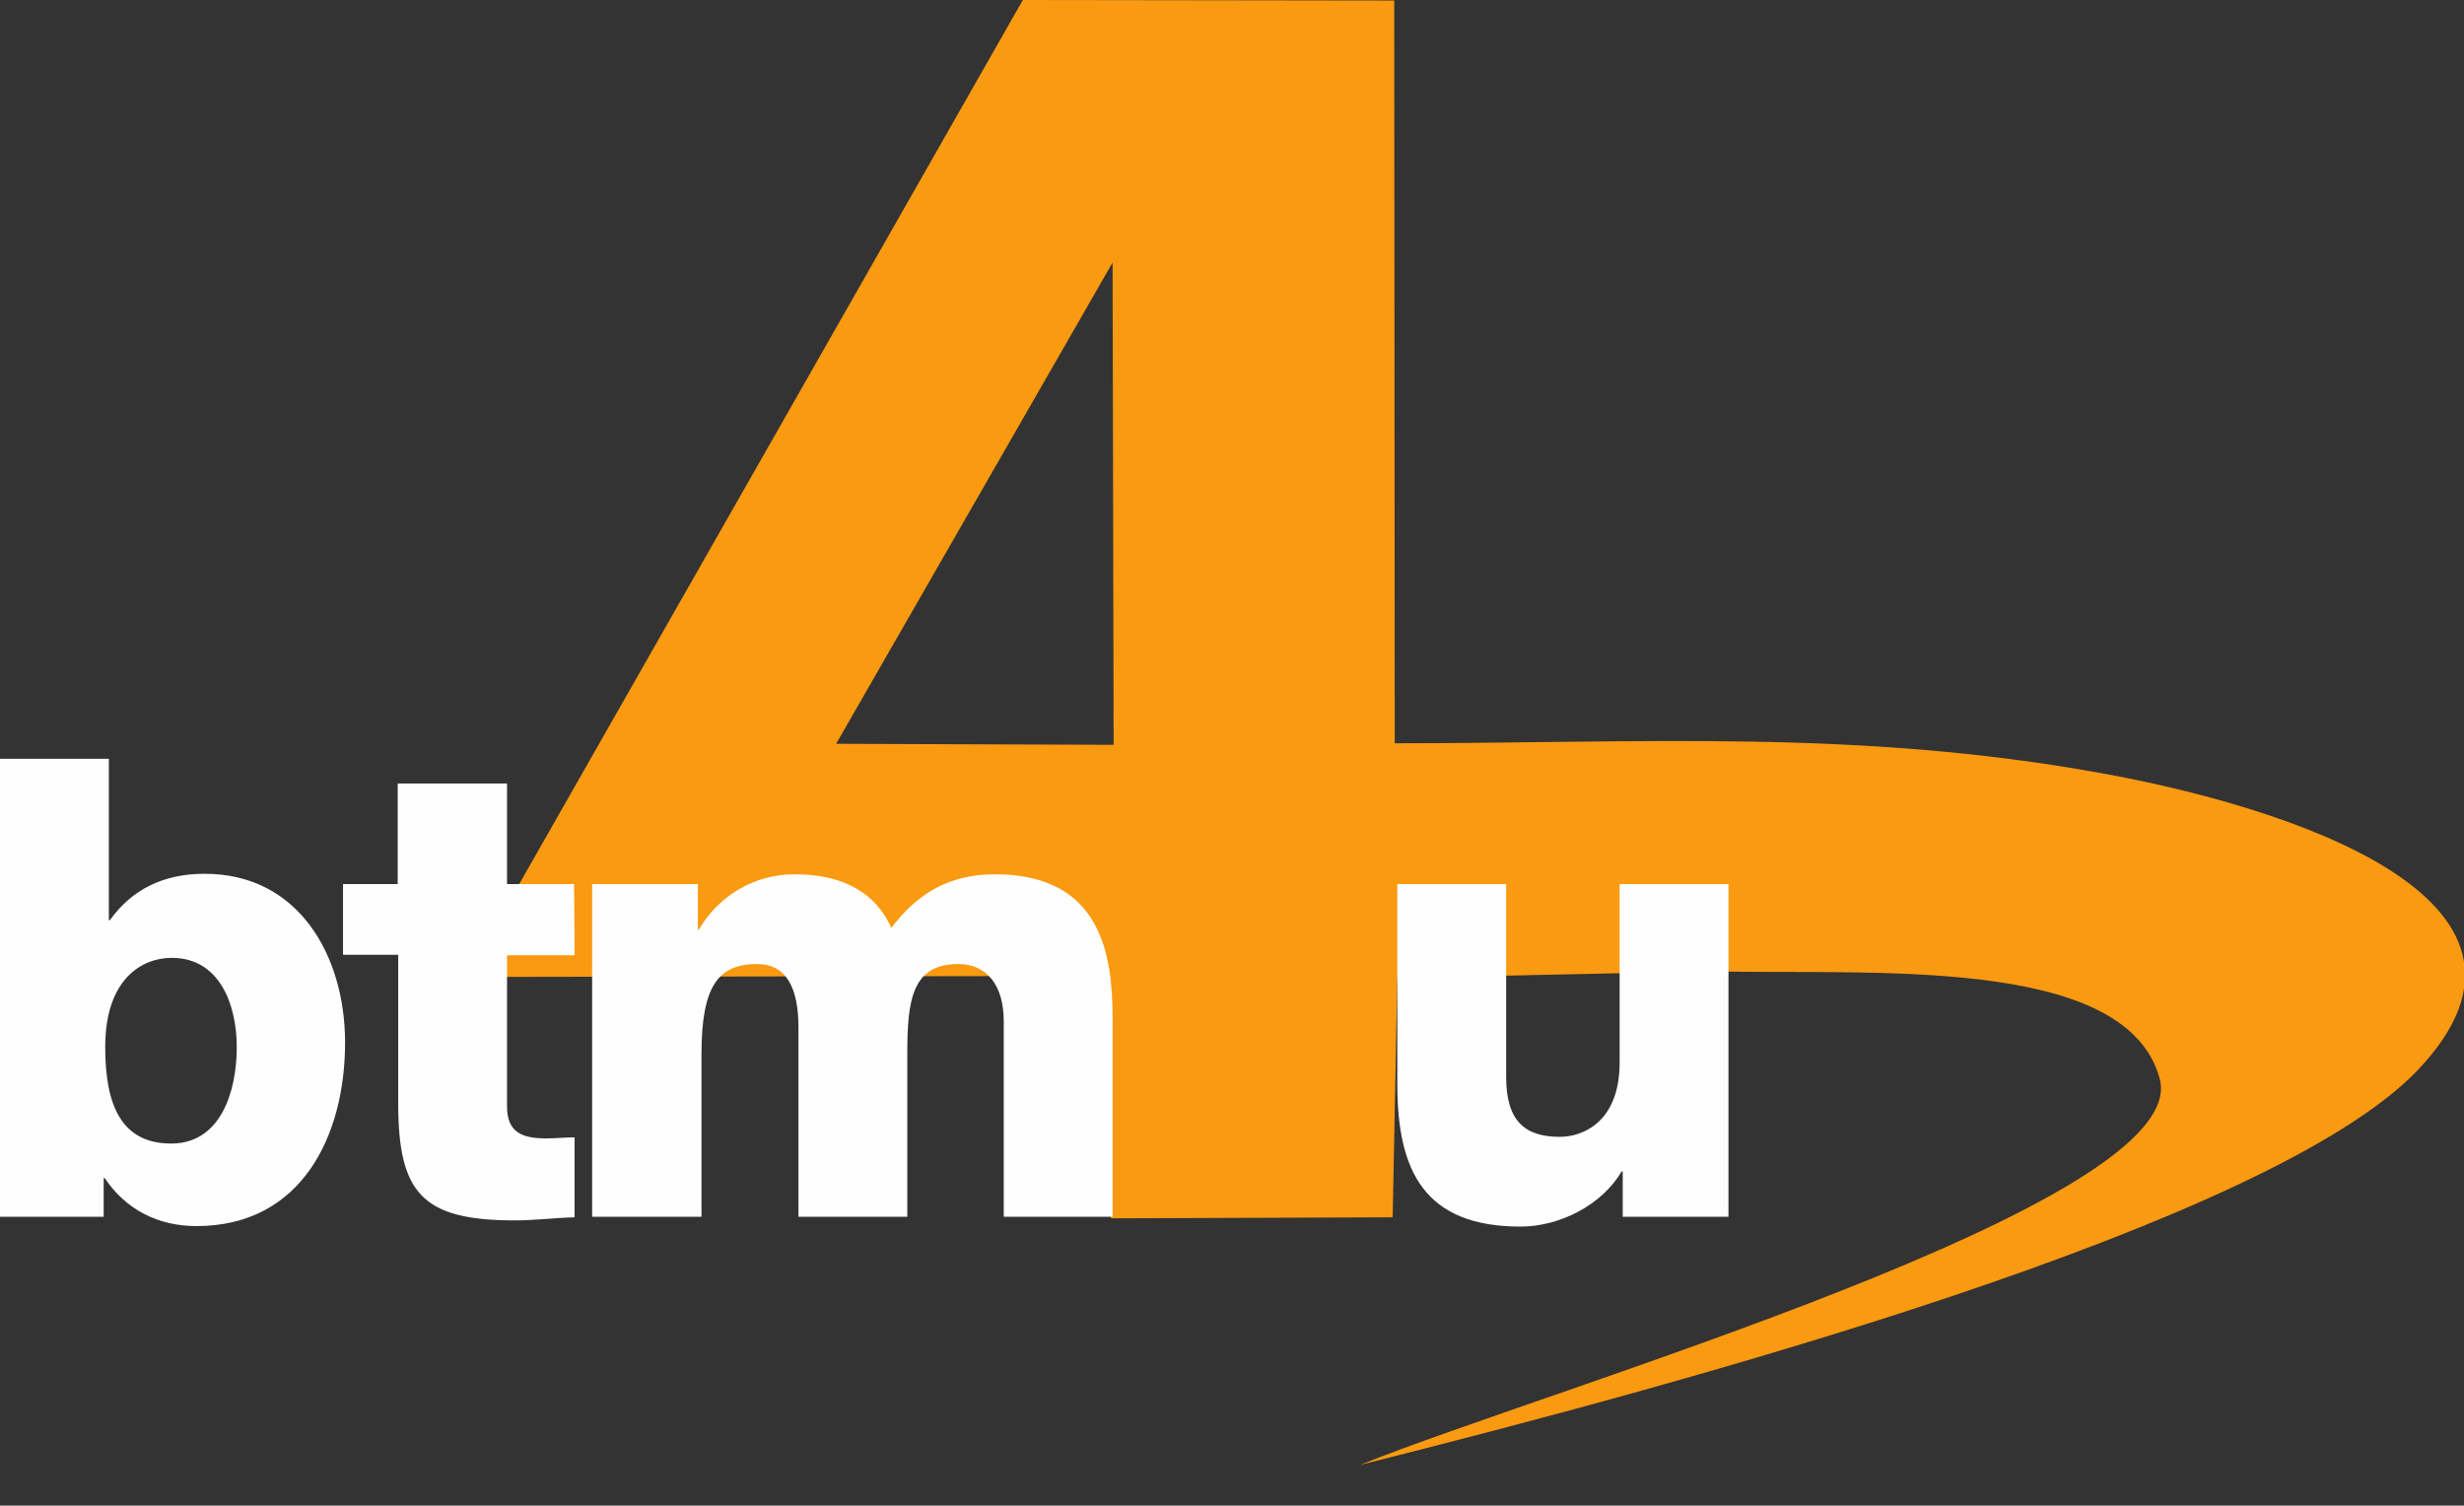
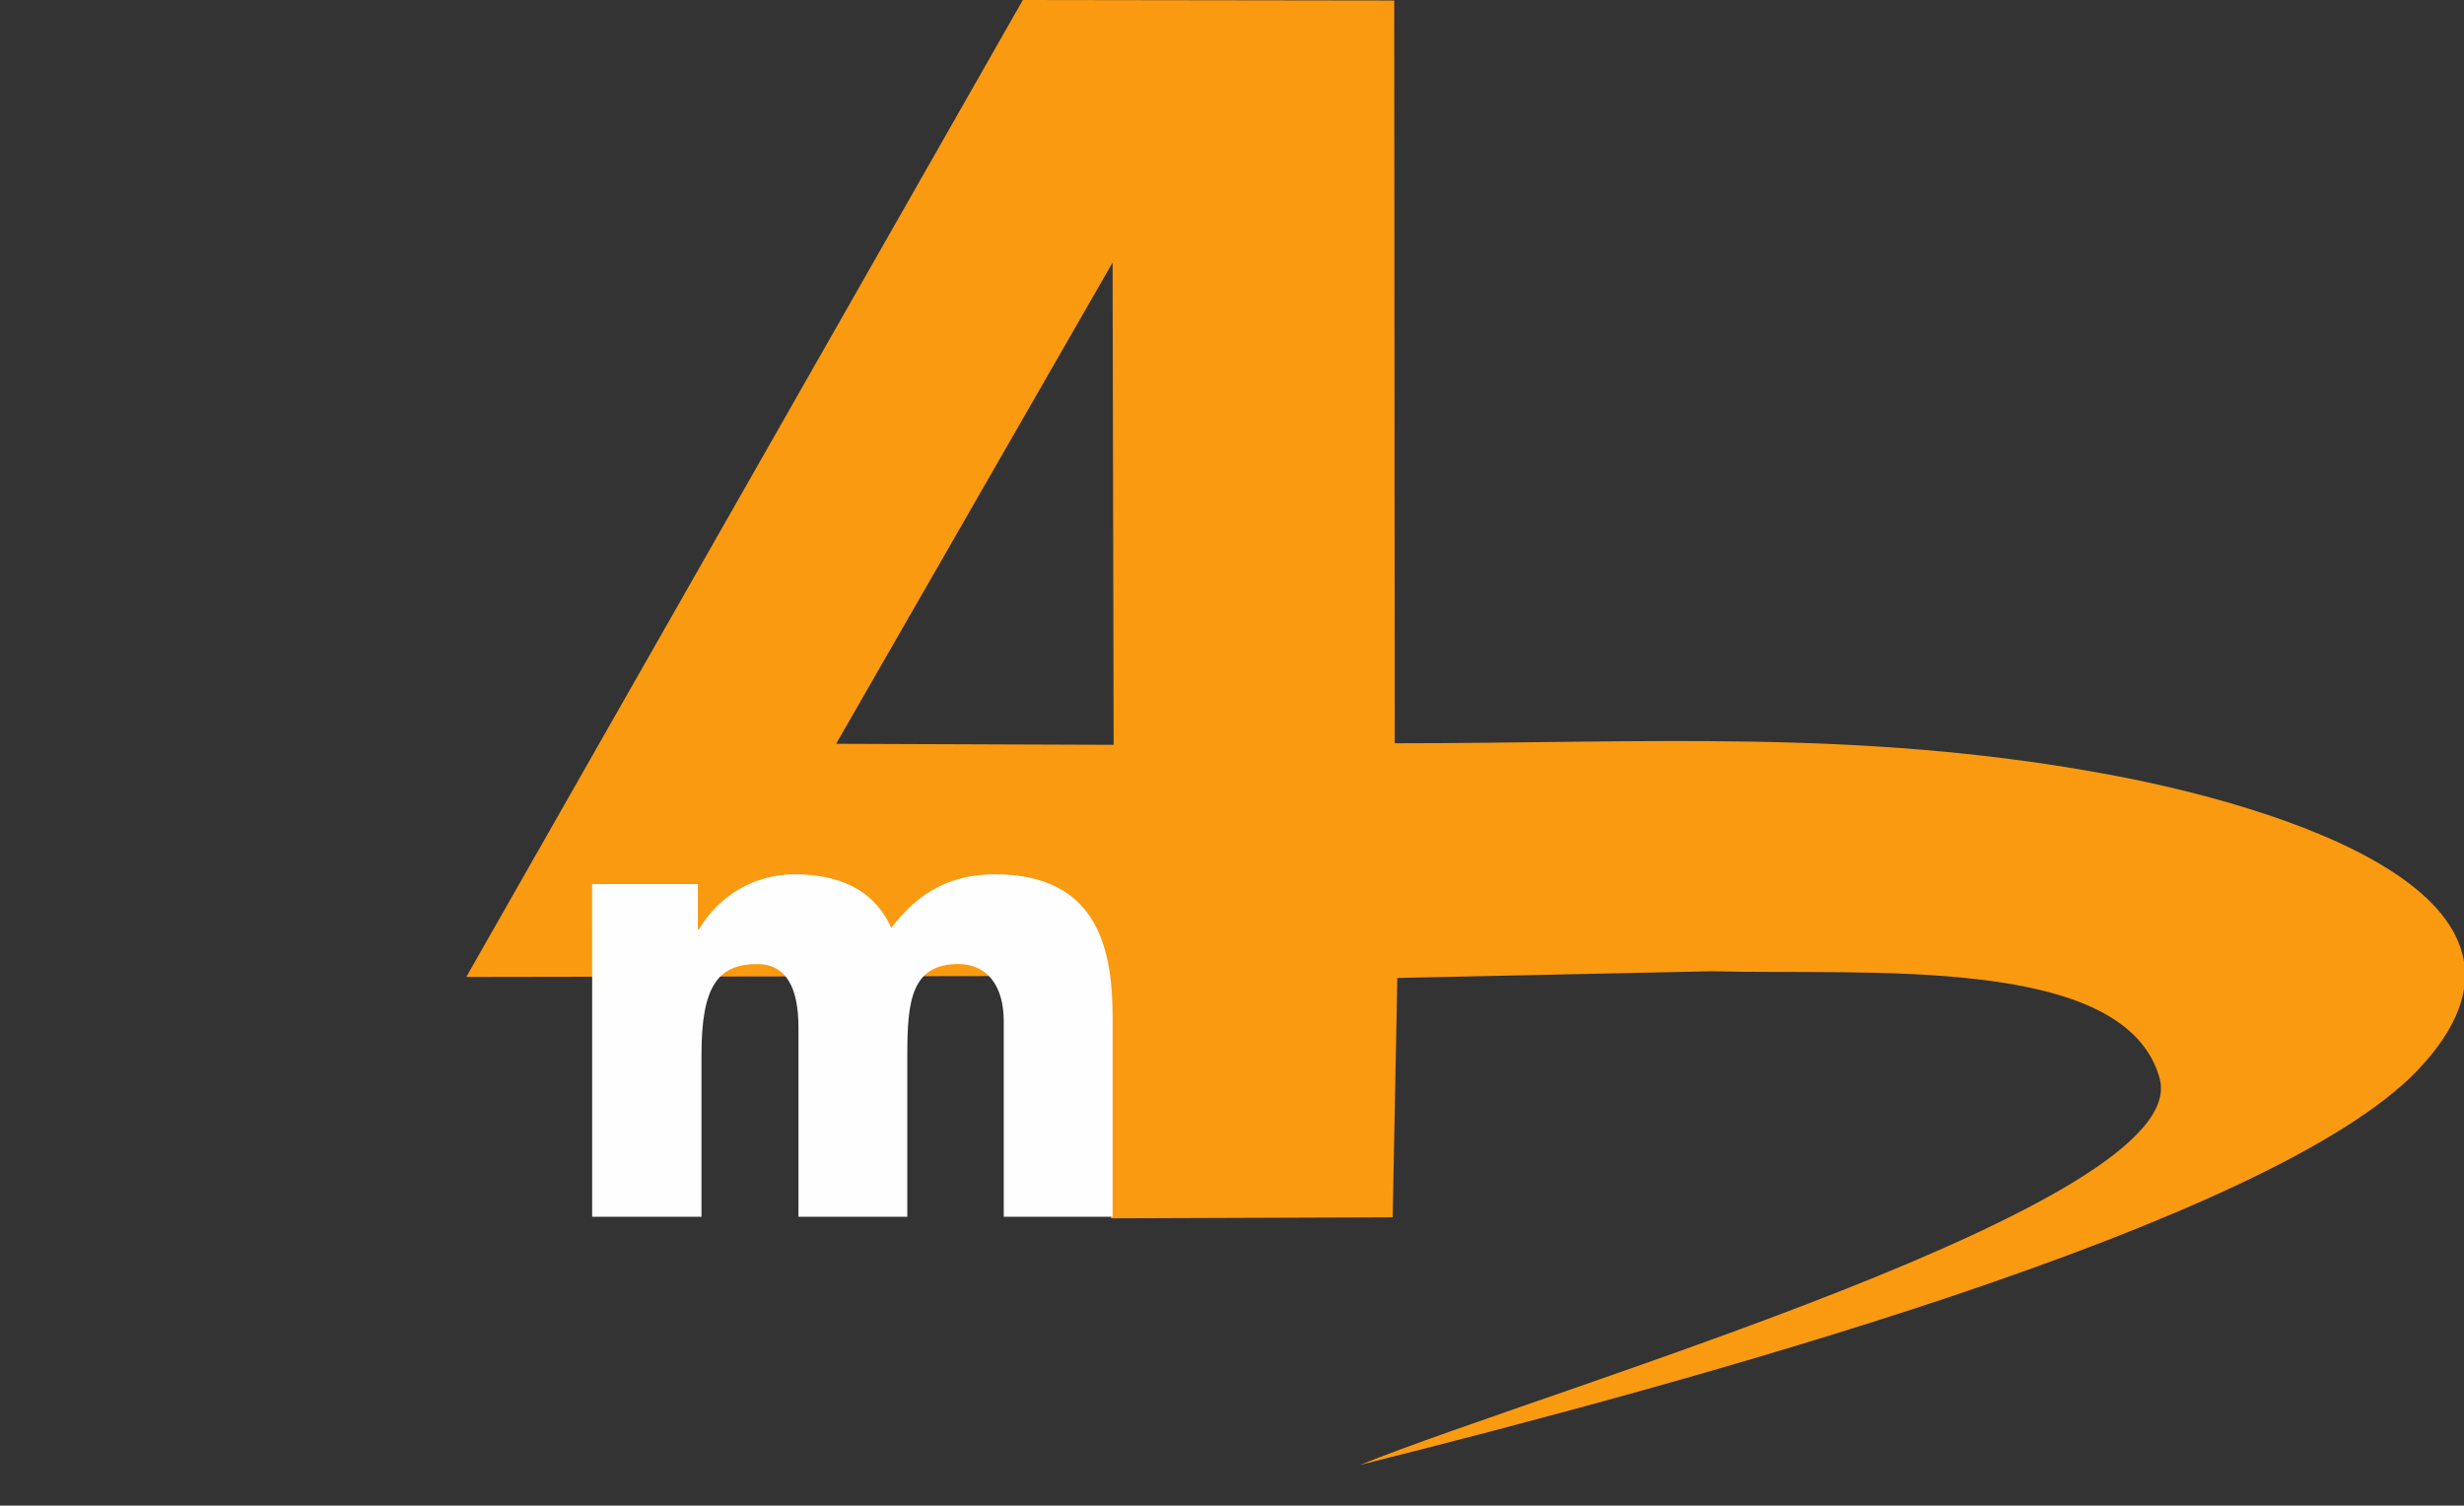
<svg xmlns="http://www.w3.org/2000/svg" version="1.1" id="Ebene_1" x="0px" y="0px" viewBox="0 0 477.7 291.9" style="enable-background:new 0 0 477.7 291.9;" xml:space="preserve">
  <rect x="0" y="0" width="477.7" height="291.9" fill="#333333" stroke="none" />
  <style type="text/css">
	.st0{fill-rule:evenodd;clip-rule:evenodd;fill:#FA9A11;}
	.st1{fill:#FEFEFE;}
</style>
  <g id="Ebene_x0020_1">
    <path class="st0" d="M90.4,189.4l124.6-0.2l0.4,47L270,236l0.9-46.4l60.9-1.3c30,0.8,80.3-3.4,86.9,20.8   c6.6,24.2-118.7,60.2-155,74.9c63-15.8,176.3-46.5,205-76.5c32.1-33.7-27.4-51.5-61.3-57.6c-47.4-8.6-88.8-5.8-137-5.8l-0.1-144   L198.3,0L90.4,189.4L90.4,189.4z M162.1,144.2l53.8,0.2l-0.2-93.5L162.1,144.2z" />
-     <path class="st1" d="M0,235.9h20.1v-7.5h0.2c4.1,6.1,10.3,9.3,17.8,9.3c20.3,0,28.8-17.4,28.8-35.6c0-16.8-9-32.7-27.2-32.7   c-8,0-14.1,3-18.4,9h-0.2v-31.3H0L0,235.9L0,235.9z M33.3,185.7c9.3,0,12.6,9.1,12.6,17.3c0,8.8-3.2,18.7-12.7,18.7   c-9.6,0-12.8-7.3-12.8-18.7C20.4,189.7,27.6,185.7,33.3,185.7z" />
-     <path class="st1" d="M111.3,171.4H98.3v-19.5H77.1v19.5H66.5v13.7h10.7v28.7c0,17.5,4.6,22.8,22.6,22.8c3.9,0,7.7-0.5,11.6-0.6   v-15.5c-1.9,0-3.7,0.2-5.5,0.2c-4.6,0-7.6-1.1-7.6-6.2v-29.3h13.1L111.3,171.4L111.3,171.4z" />
    <path class="st1" d="M114.9,235.9H136v-31.5c0-13.2,3.2-17.5,10.8-17.5c5.7,0,8,4.7,8,12.3v36.7h21.1v-31.6   c0-10.4,0.9-17.4,9.9-17.4c5.5,0,8.8,4.1,8.8,11.1v37.9h21.1v-38.5c0-12.3-2.2-27.9-22.8-27.9c-8.7,0-15,3.6-20.1,10.4   c-3.5-7.8-10.7-10.4-18.8-10.4c-7.8,0-14.7,4.2-18.5,10.7h-0.2v-8.8h-20.5V235.9z" />
-     <path class="st1" d="M335.1,171.4H314V206c0,11.4-7,14.4-11.6,14.4c-6.7,0-10.4-3-10.4-11.6v-37.4h-21.1v38.8   c0,16.9,5.3,27.6,23.9,27.6c7.5,0,15.7-4.1,19.6-10.7h0.2v8.8h20.5V171.4L335.1,171.4z" />
  </g>
</svg>